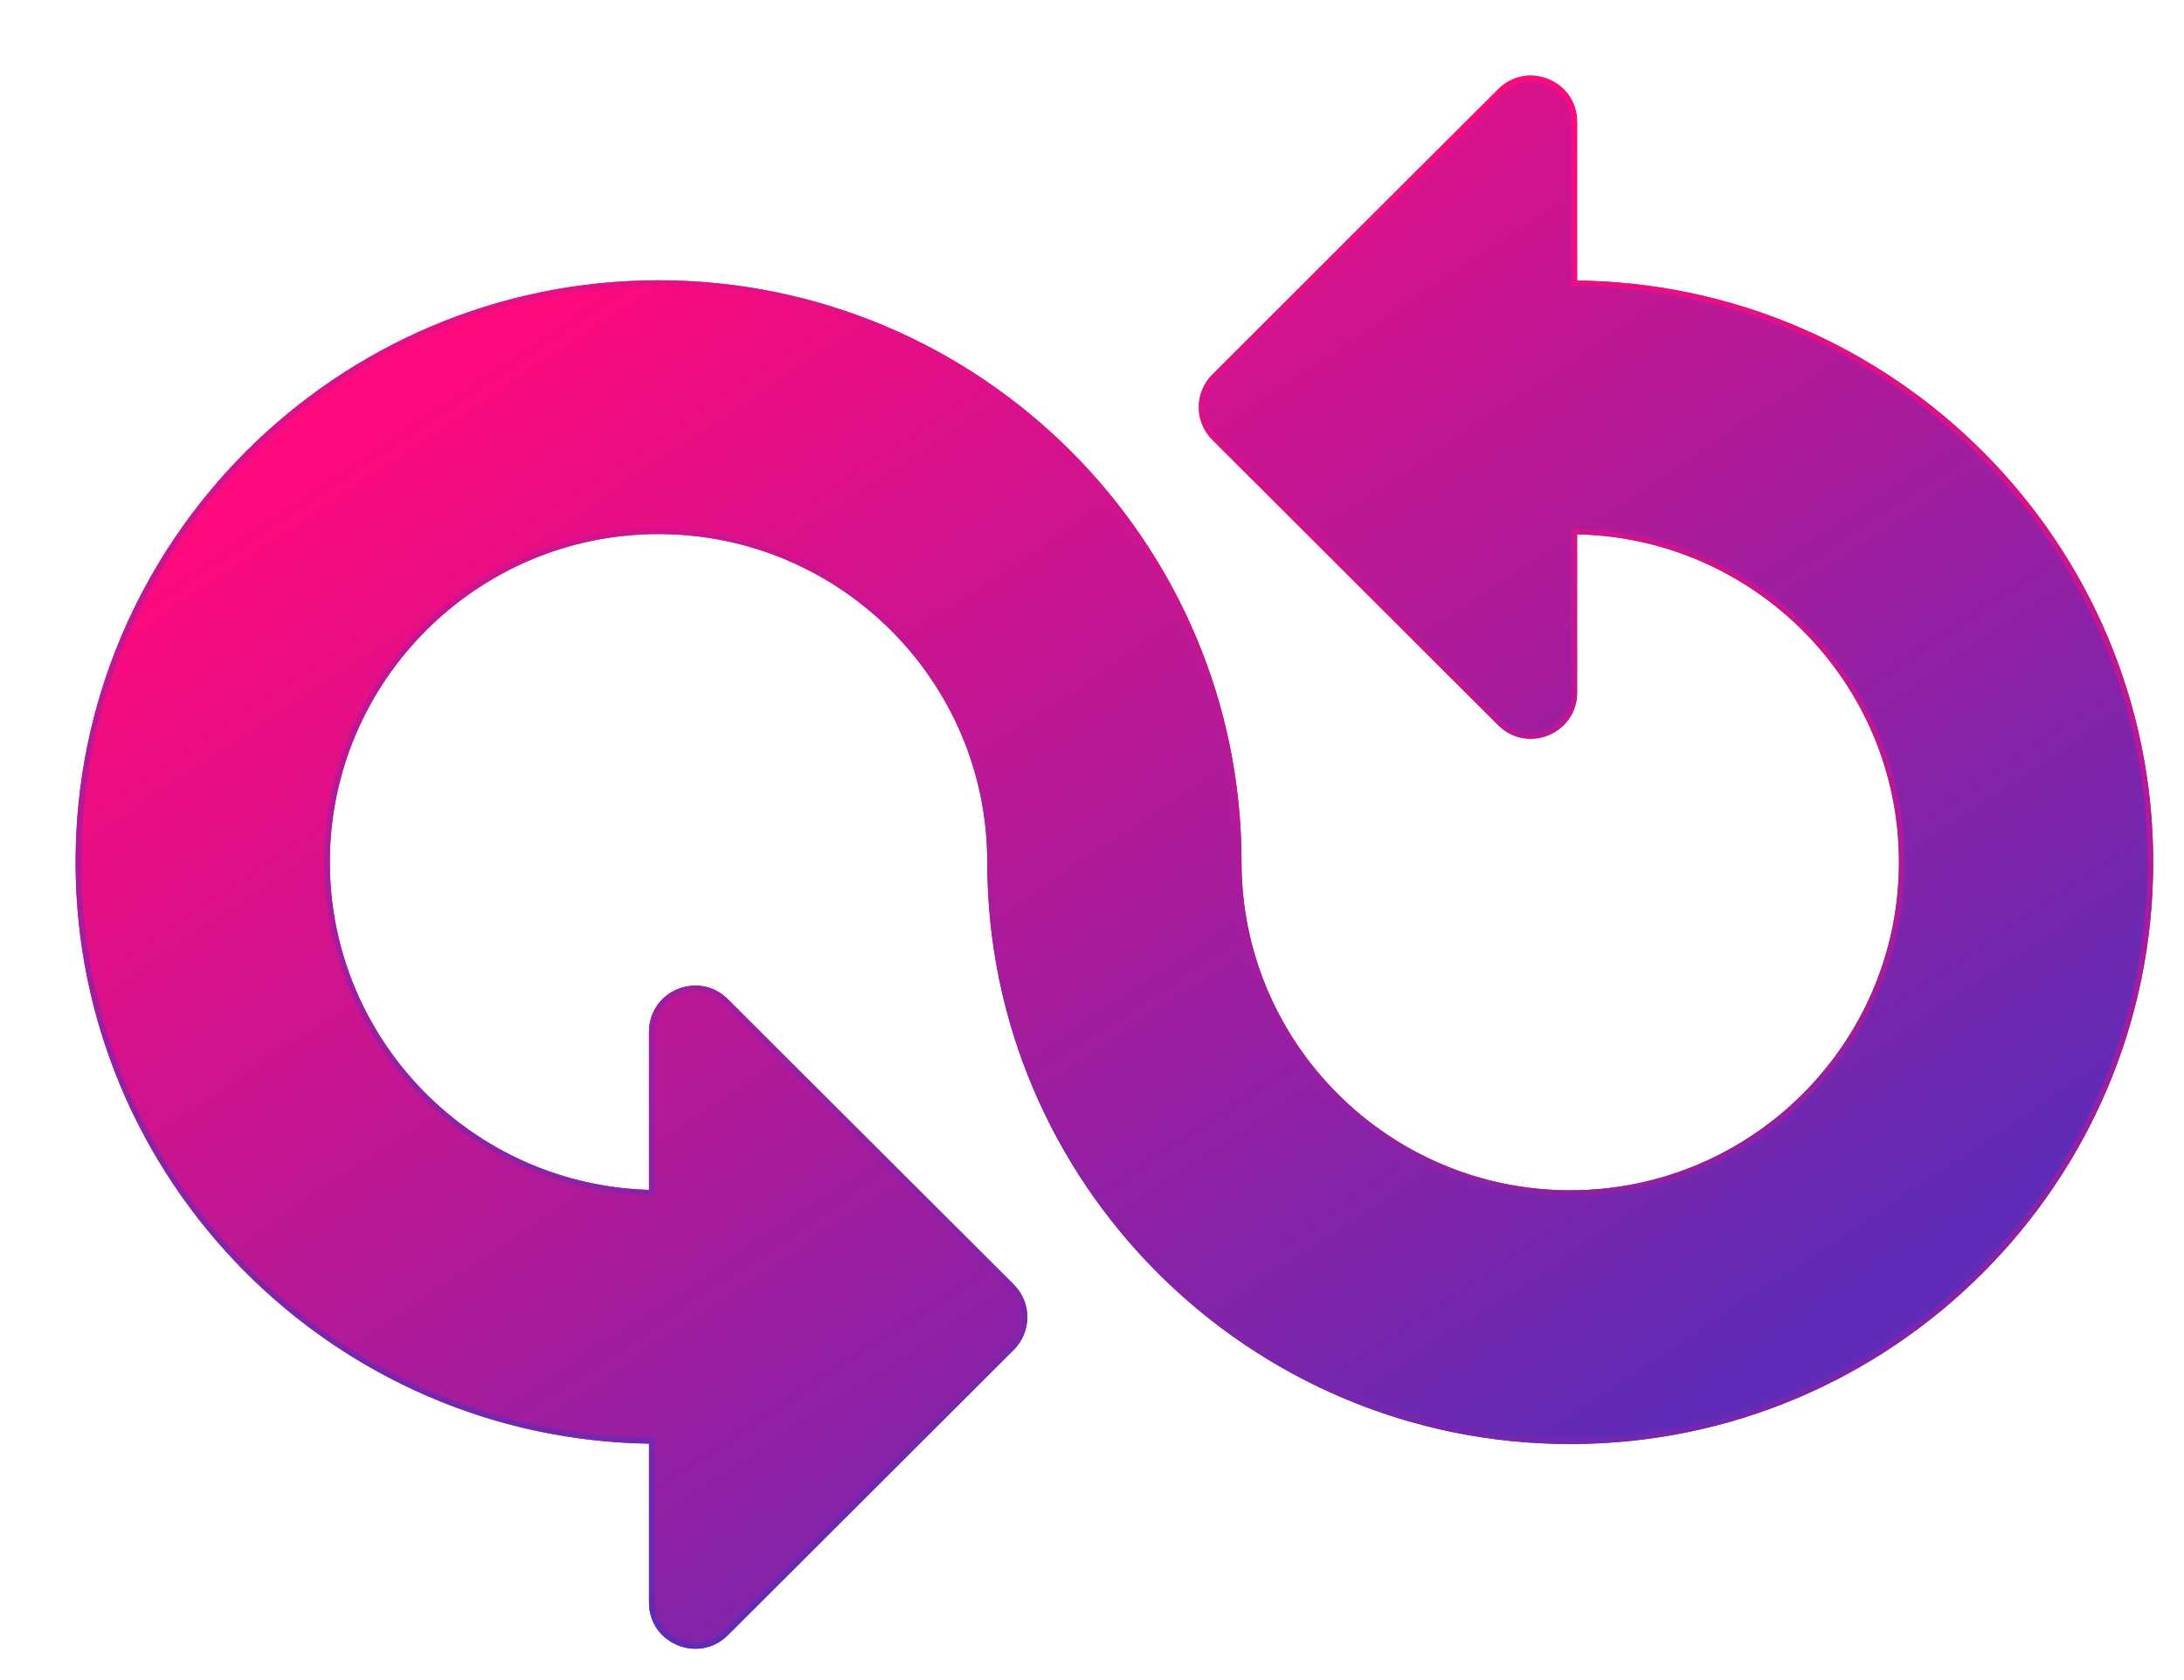
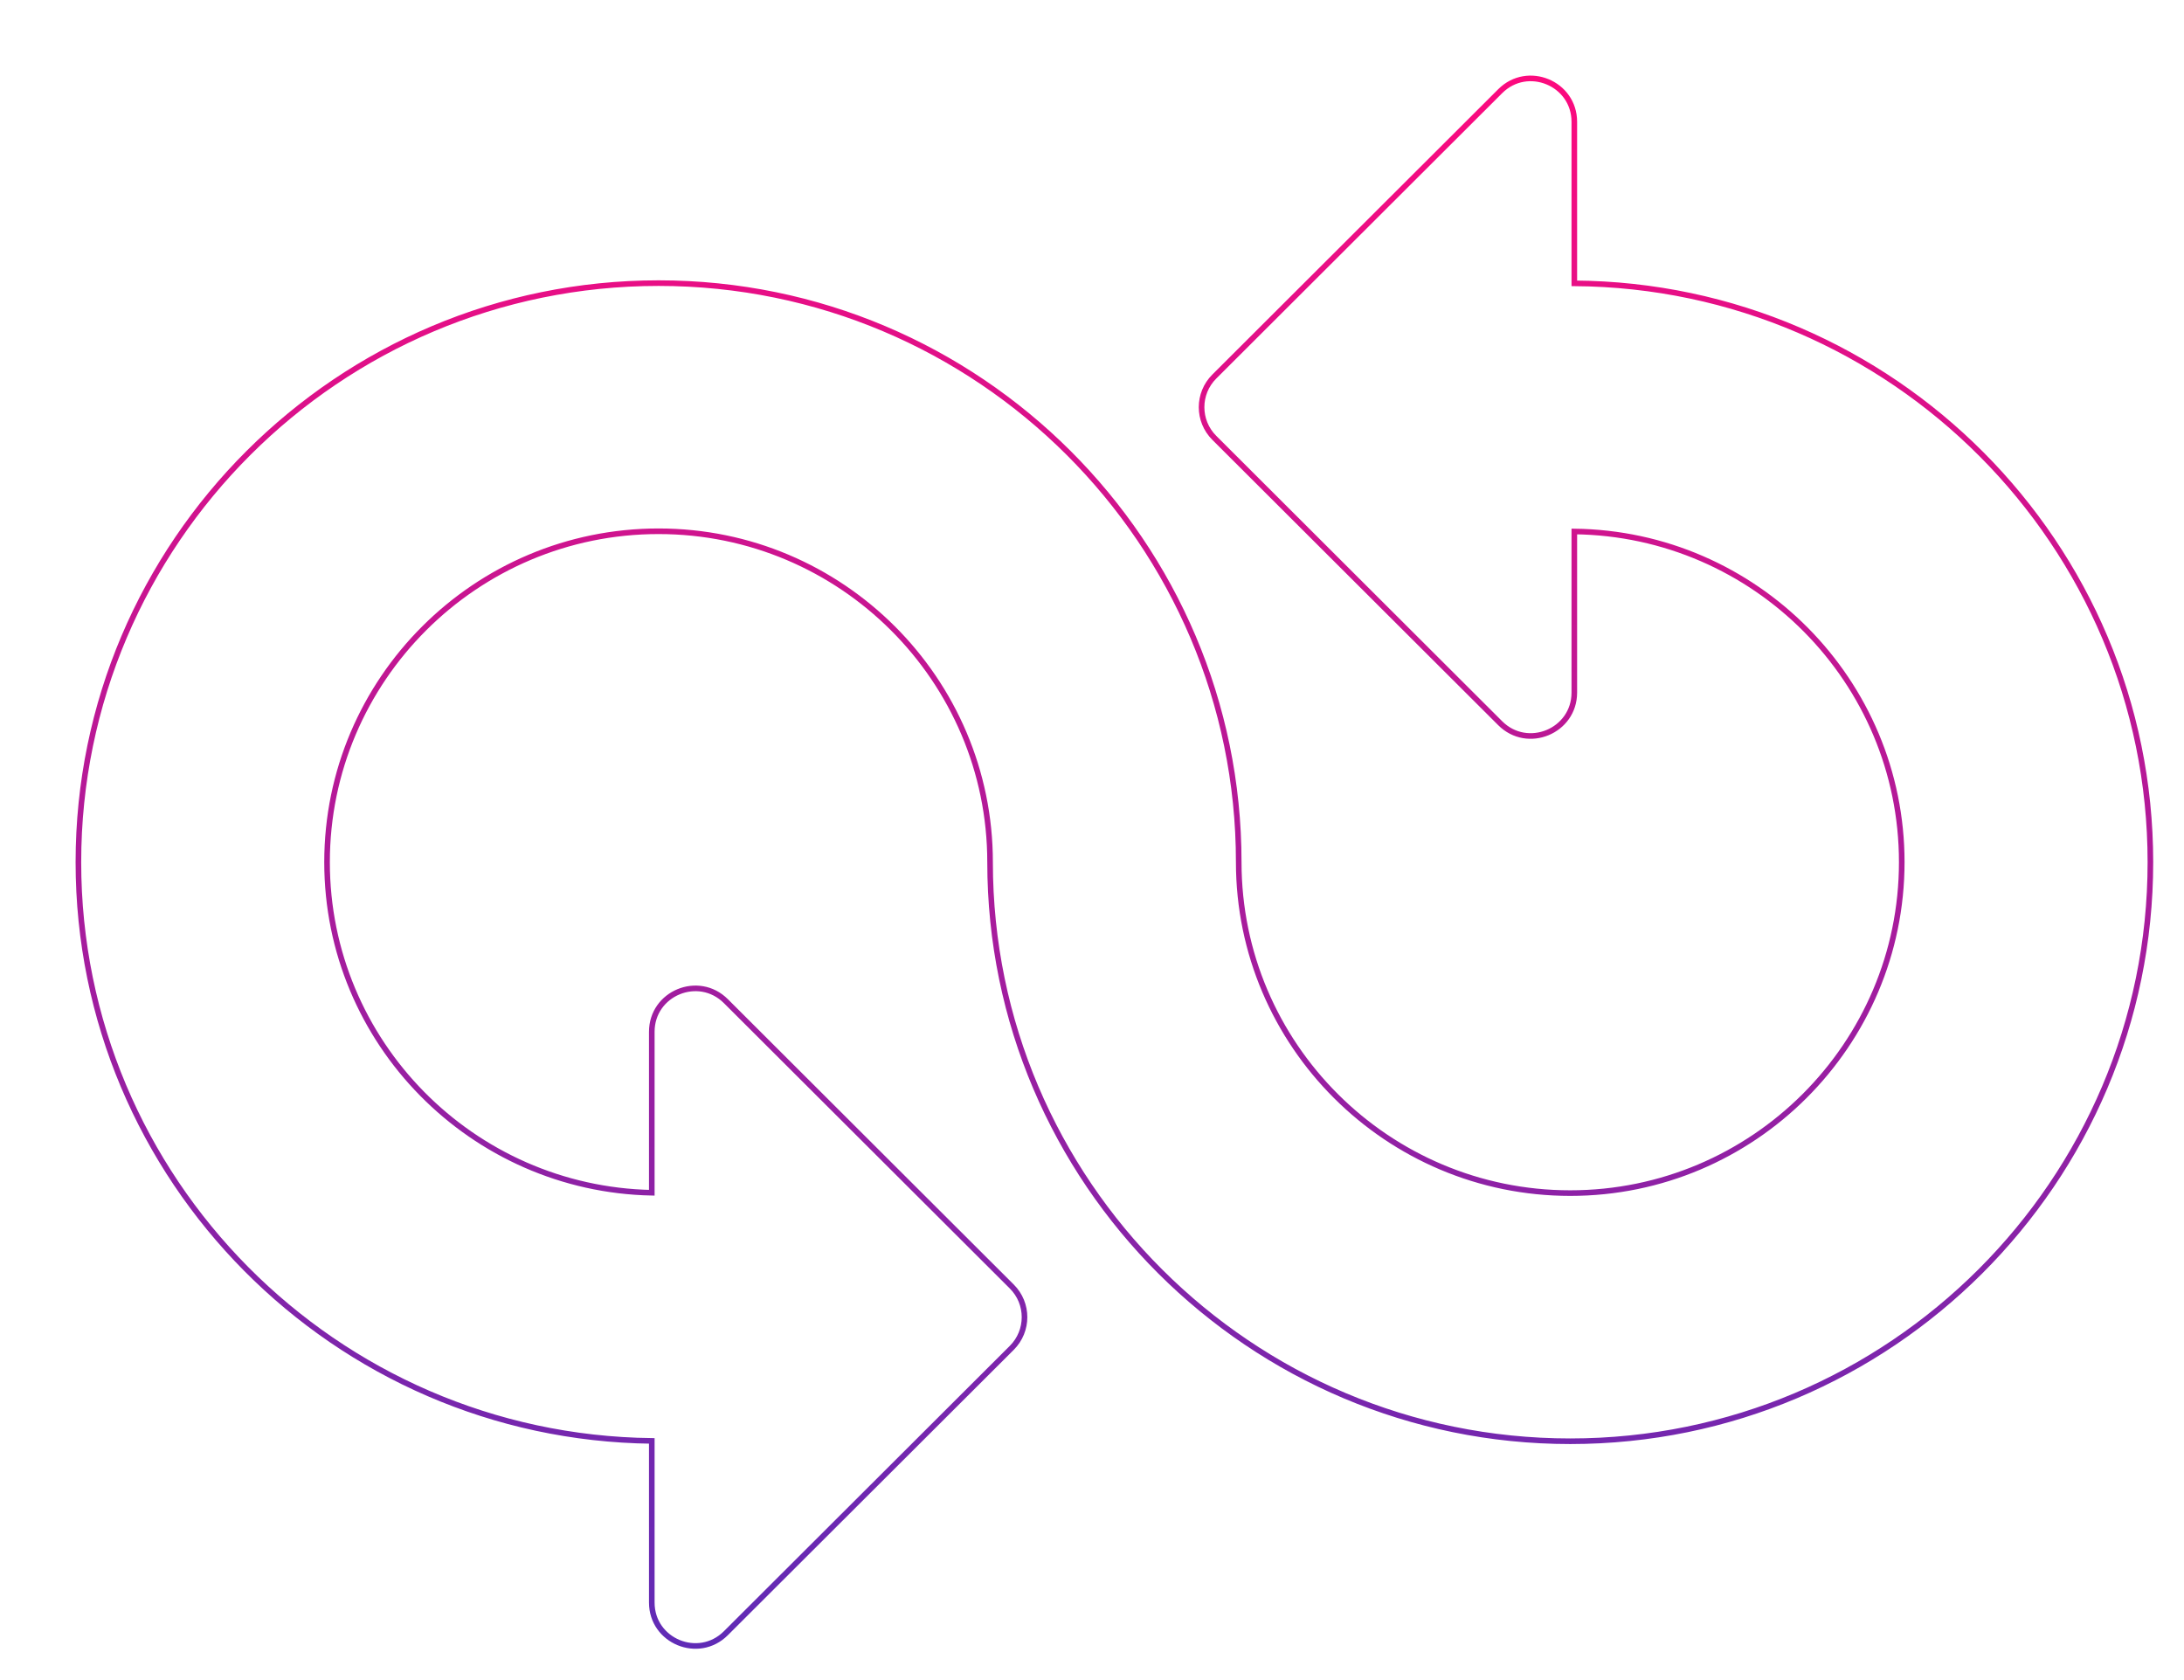
<svg xmlns="http://www.w3.org/2000/svg" width="390" height="300" viewBox="0 0 390 300" fill="none">
  <g filter="url(#filter0_di)">
-     <path d="M273.128 42.593V13.753C273.128 6.86 264.777 3.407 259.894 8.282L208.838 59.24C205.81 62.262 205.81 67.16 208.838 70.183L259.894 121.141C264.777 126.015 273.128 122.563 273.128 115.669V86.903C305.434 87.297 331.598 113.618 331.598 145.955C331.598 178.538 305.044 205.045 272.4 205.045C239.755 205.045 213.201 178.538 213.201 145.955C213.201 88.936 166.725 42.556 109.601 42.556C52.476 42.556 6 88.936 6 145.955C6 202.567 51.827 248.637 108.391 249.294V278.159C108.391 285.052 116.741 288.505 121.624 283.63L172.68 232.672C175.707 229.649 175.707 224.751 172.68 221.729L121.624 170.771C116.741 165.896 108.391 169.349 108.391 176.242V204.984C76.308 204.332 50.401 178.13 50.401 145.955C50.401 113.373 76.956 86.865 109.601 86.865C142.245 86.865 168.799 113.373 168.799 145.955C168.799 202.975 215.275 249.355 272.4 249.355C329.524 249.355 376 202.975 376 145.955C376 89.181 329.915 42.989 273.128 42.593Z" fill="url(#paint0_linear)" />
    <path d="M273.128 42.593V13.753C273.128 6.86 264.777 3.407 259.894 8.282L208.838 59.24C205.81 62.262 205.81 67.16 208.838 70.183L259.894 121.141C264.777 126.015 273.128 122.563 273.128 115.669V86.903C305.434 87.297 331.598 113.618 331.598 145.955C331.598 178.538 305.044 205.045 272.4 205.045C239.755 205.045 213.201 178.538 213.201 145.955C213.201 88.936 166.725 42.556 109.601 42.556C52.476 42.556 6 88.936 6 145.955C6 202.567 51.827 248.637 108.391 249.294V278.159C108.391 285.052 116.741 288.505 121.624 283.63L172.68 232.672C175.707 229.649 175.707 224.751 172.68 221.729L121.624 170.771C116.741 165.896 108.391 169.349 108.391 176.242V204.984C76.308 204.332 50.401 178.13 50.401 145.955C50.401 113.373 76.956 86.865 109.601 86.865C142.245 86.865 168.799 113.373 168.799 145.955C168.799 202.975 215.275 249.355 272.4 249.355C329.524 249.355 376 202.975 376 145.955C376 89.181 329.915 42.989 273.128 42.593Z" stroke="url(#paint1_linear)" />
-     <path d="M273.128 42.593V13.753C273.128 6.86 264.777 3.407 259.894 8.282L208.838 59.24C205.81 62.262 205.81 67.16 208.838 70.183L259.894 121.141C264.777 126.015 273.128 122.563 273.128 115.669V86.903C305.434 87.297 331.598 113.618 331.598 145.955C331.598 178.538 305.044 205.045 272.4 205.045C239.755 205.045 213.201 178.538 213.201 145.955C213.201 88.936 166.725 42.556 109.601 42.556C52.476 42.556 6 88.936 6 145.955C6 202.567 51.827 248.637 108.391 249.294V278.159C108.391 285.052 116.741 288.505 121.624 283.63L172.68 232.672C175.707 229.649 175.707 224.751 172.68 221.729L121.624 170.771C116.741 165.896 108.391 169.349 108.391 176.242V204.984C76.308 204.332 50.401 178.13 50.401 145.955C50.401 113.373 76.956 86.865 109.601 86.865C142.245 86.865 168.799 113.373 168.799 145.955C168.799 202.975 215.275 249.355 272.4 249.355C329.524 249.355 376 202.975 376 145.955C376 89.181 329.915 42.989 273.128 42.593Z" fill="url(#paint2_linear)" />
-     <path d="M273.128 42.593V13.753C273.128 6.86 264.777 3.407 259.894 8.282L208.838 59.24C205.81 62.262 205.81 67.16 208.838 70.183L259.894 121.141C264.777 126.015 273.128 122.563 273.128 115.669V86.903C305.434 87.297 331.598 113.618 331.598 145.955C331.598 178.538 305.044 205.045 272.4 205.045C239.755 205.045 213.201 178.538 213.201 145.955C213.201 88.936 166.725 42.556 109.601 42.556C52.476 42.556 6 88.936 6 145.955C6 202.567 51.827 248.637 108.391 249.294V278.159C108.391 285.052 116.741 288.505 121.624 283.63L172.68 232.672C175.707 229.649 175.707 224.751 172.68 221.729L121.624 170.771C116.741 165.896 108.391 169.349 108.391 176.242V204.984C76.308 204.332 50.401 178.13 50.401 145.955C50.401 113.373 76.956 86.865 109.601 86.865C142.245 86.865 168.799 113.373 168.799 145.955C168.799 202.975 215.275 249.355 272.4 249.355C329.524 249.355 376 202.975 376 145.955C376 89.181 329.915 42.989 273.128 42.593Z" stroke="url(#paint3_linear)" />
  </g>
  <defs>
    <filter id="filter0_di" x="0" y="0" width="390" height="299.912" filterUnits="userSpaceOnUse" color-interpolation-filters="sRGB">
      <feFlood flood-opacity="0" result="BackgroundImageFix" />
      <feColorMatrix in="SourceAlpha" type="matrix" values="0 0 0 0 0 0 0 0 0 0 0 0 0 0 0 0 0 0 127 0" />
      <feOffset dx="4" dy="4" />
      <feGaussianBlur stdDeviation="5" />
      <feColorMatrix type="matrix" values="0 0 0 0 0 0 0 0 0 0 0 0 0 0 0 0 0 0 0.35 0" />
      <feBlend mode="normal" in2="BackgroundImageFix" result="effect1_dropShadow" />
      <feBlend mode="normal" in="SourceGraphic" in2="effect1_dropShadow" result="shape" />
      <feColorMatrix in="SourceAlpha" type="matrix" values="0 0 0 0 0 0 0 0 0 0 0 0 0 0 0 0 0 0 127 0" result="hardAlpha" />
      <feOffset dx="4" dy="4" />
      <feGaussianBlur stdDeviation="1.5" />
      <feComposite in2="hardAlpha" operator="arithmetic" k2="-1" k3="1" />
      <feColorMatrix type="matrix" values="0 0 0 0 1 0 0 0 0 1 0 0 0 0 1 0 0 0 0.4 0" />
      <feBlend mode="normal" in2="shape" result="effect2_innerShadow" />
    </filter>
    <linearGradient id="paint0_linear" x1="191" y1="6" x2="191" y2="285.912" gradientUnits="userSpaceOnUse">
      <stop stop-color="#FC0A7E" />
      <stop offset="1" stop-color="#602BB6" />
    </linearGradient>
    <linearGradient id="paint1_linear" x1="191" y1="6" x2="191" y2="285.912" gradientUnits="userSpaceOnUse">
      <stop stop-color="#FC0A7E" />
      <stop offset="1" stop-color="#602BB6" />
    </linearGradient>
    <linearGradient id="paint2_linear" x1="106" y1="39" x2="256.5" y2="266" gradientUnits="userSpaceOnUse">
      <stop stop-color="#FC0A7E" />
      <stop offset="1" stop-color="#602BB6" />
    </linearGradient>
    <linearGradient id="paint3_linear" x1="191" y1="6" x2="191" y2="285.912" gradientUnits="userSpaceOnUse">
      <stop stop-color="#FC0A7E" />
      <stop offset="1" stop-color="#602BB6" />
    </linearGradient>
  </defs>
</svg>